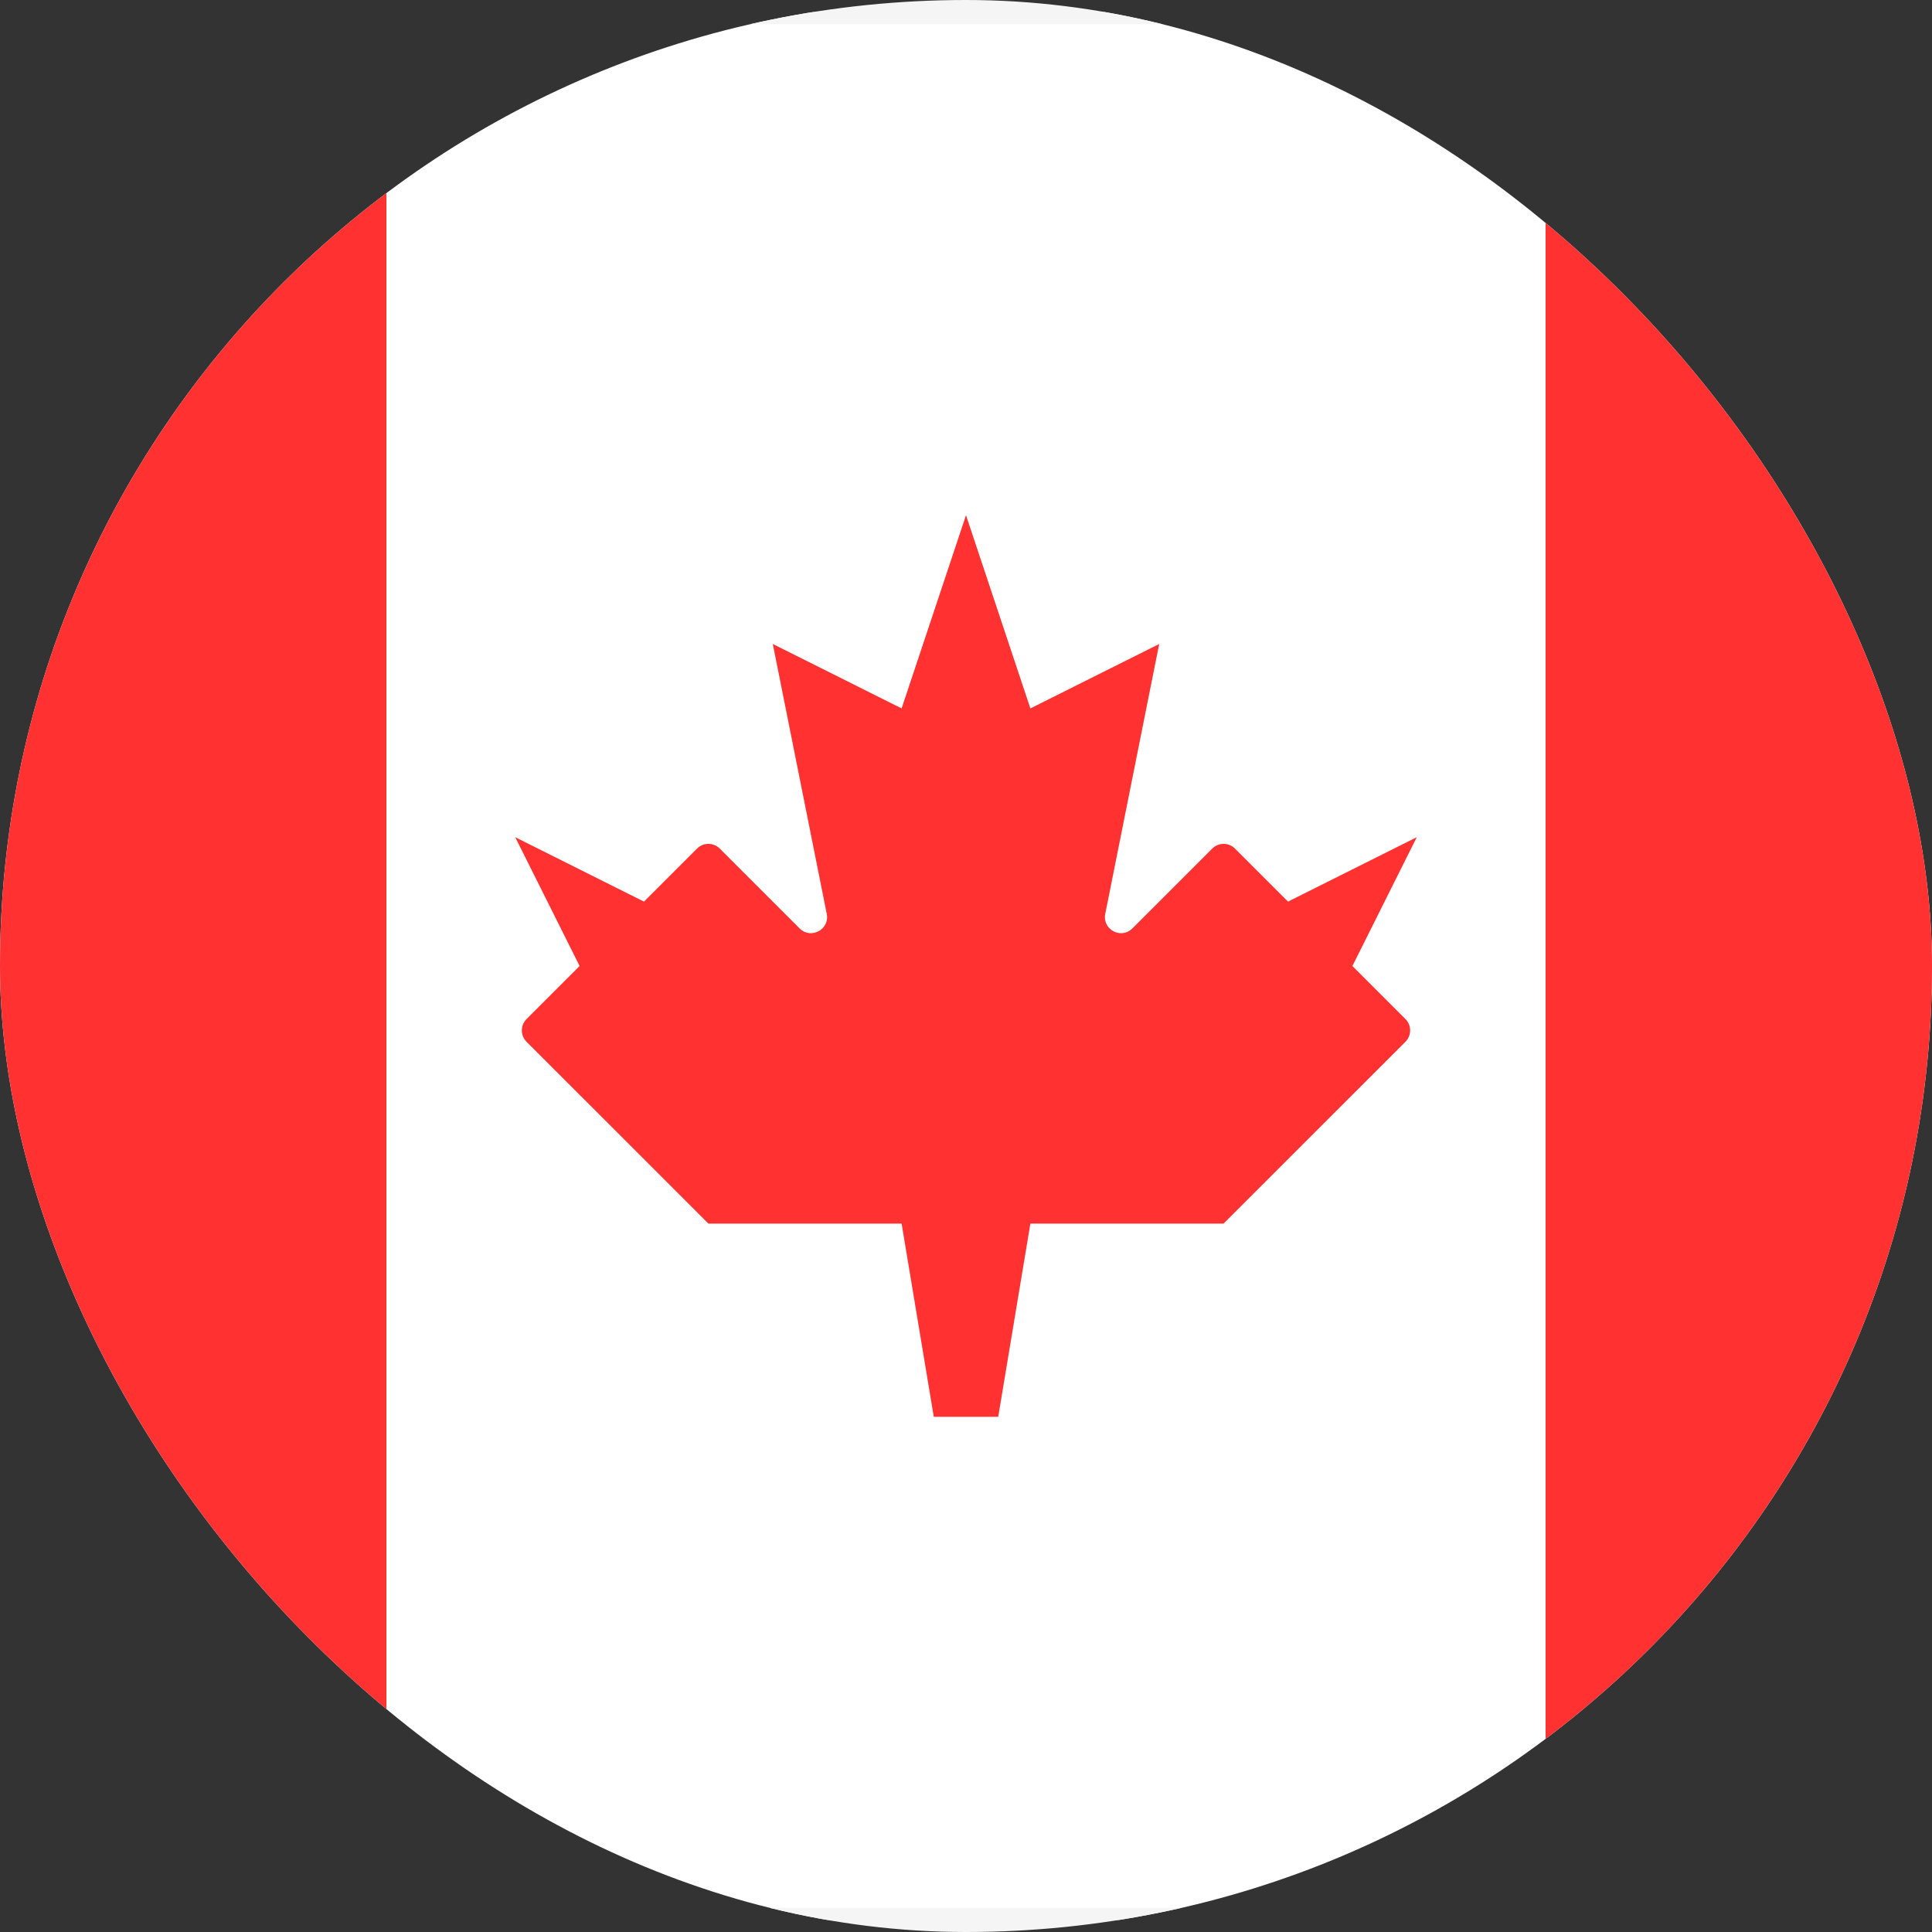
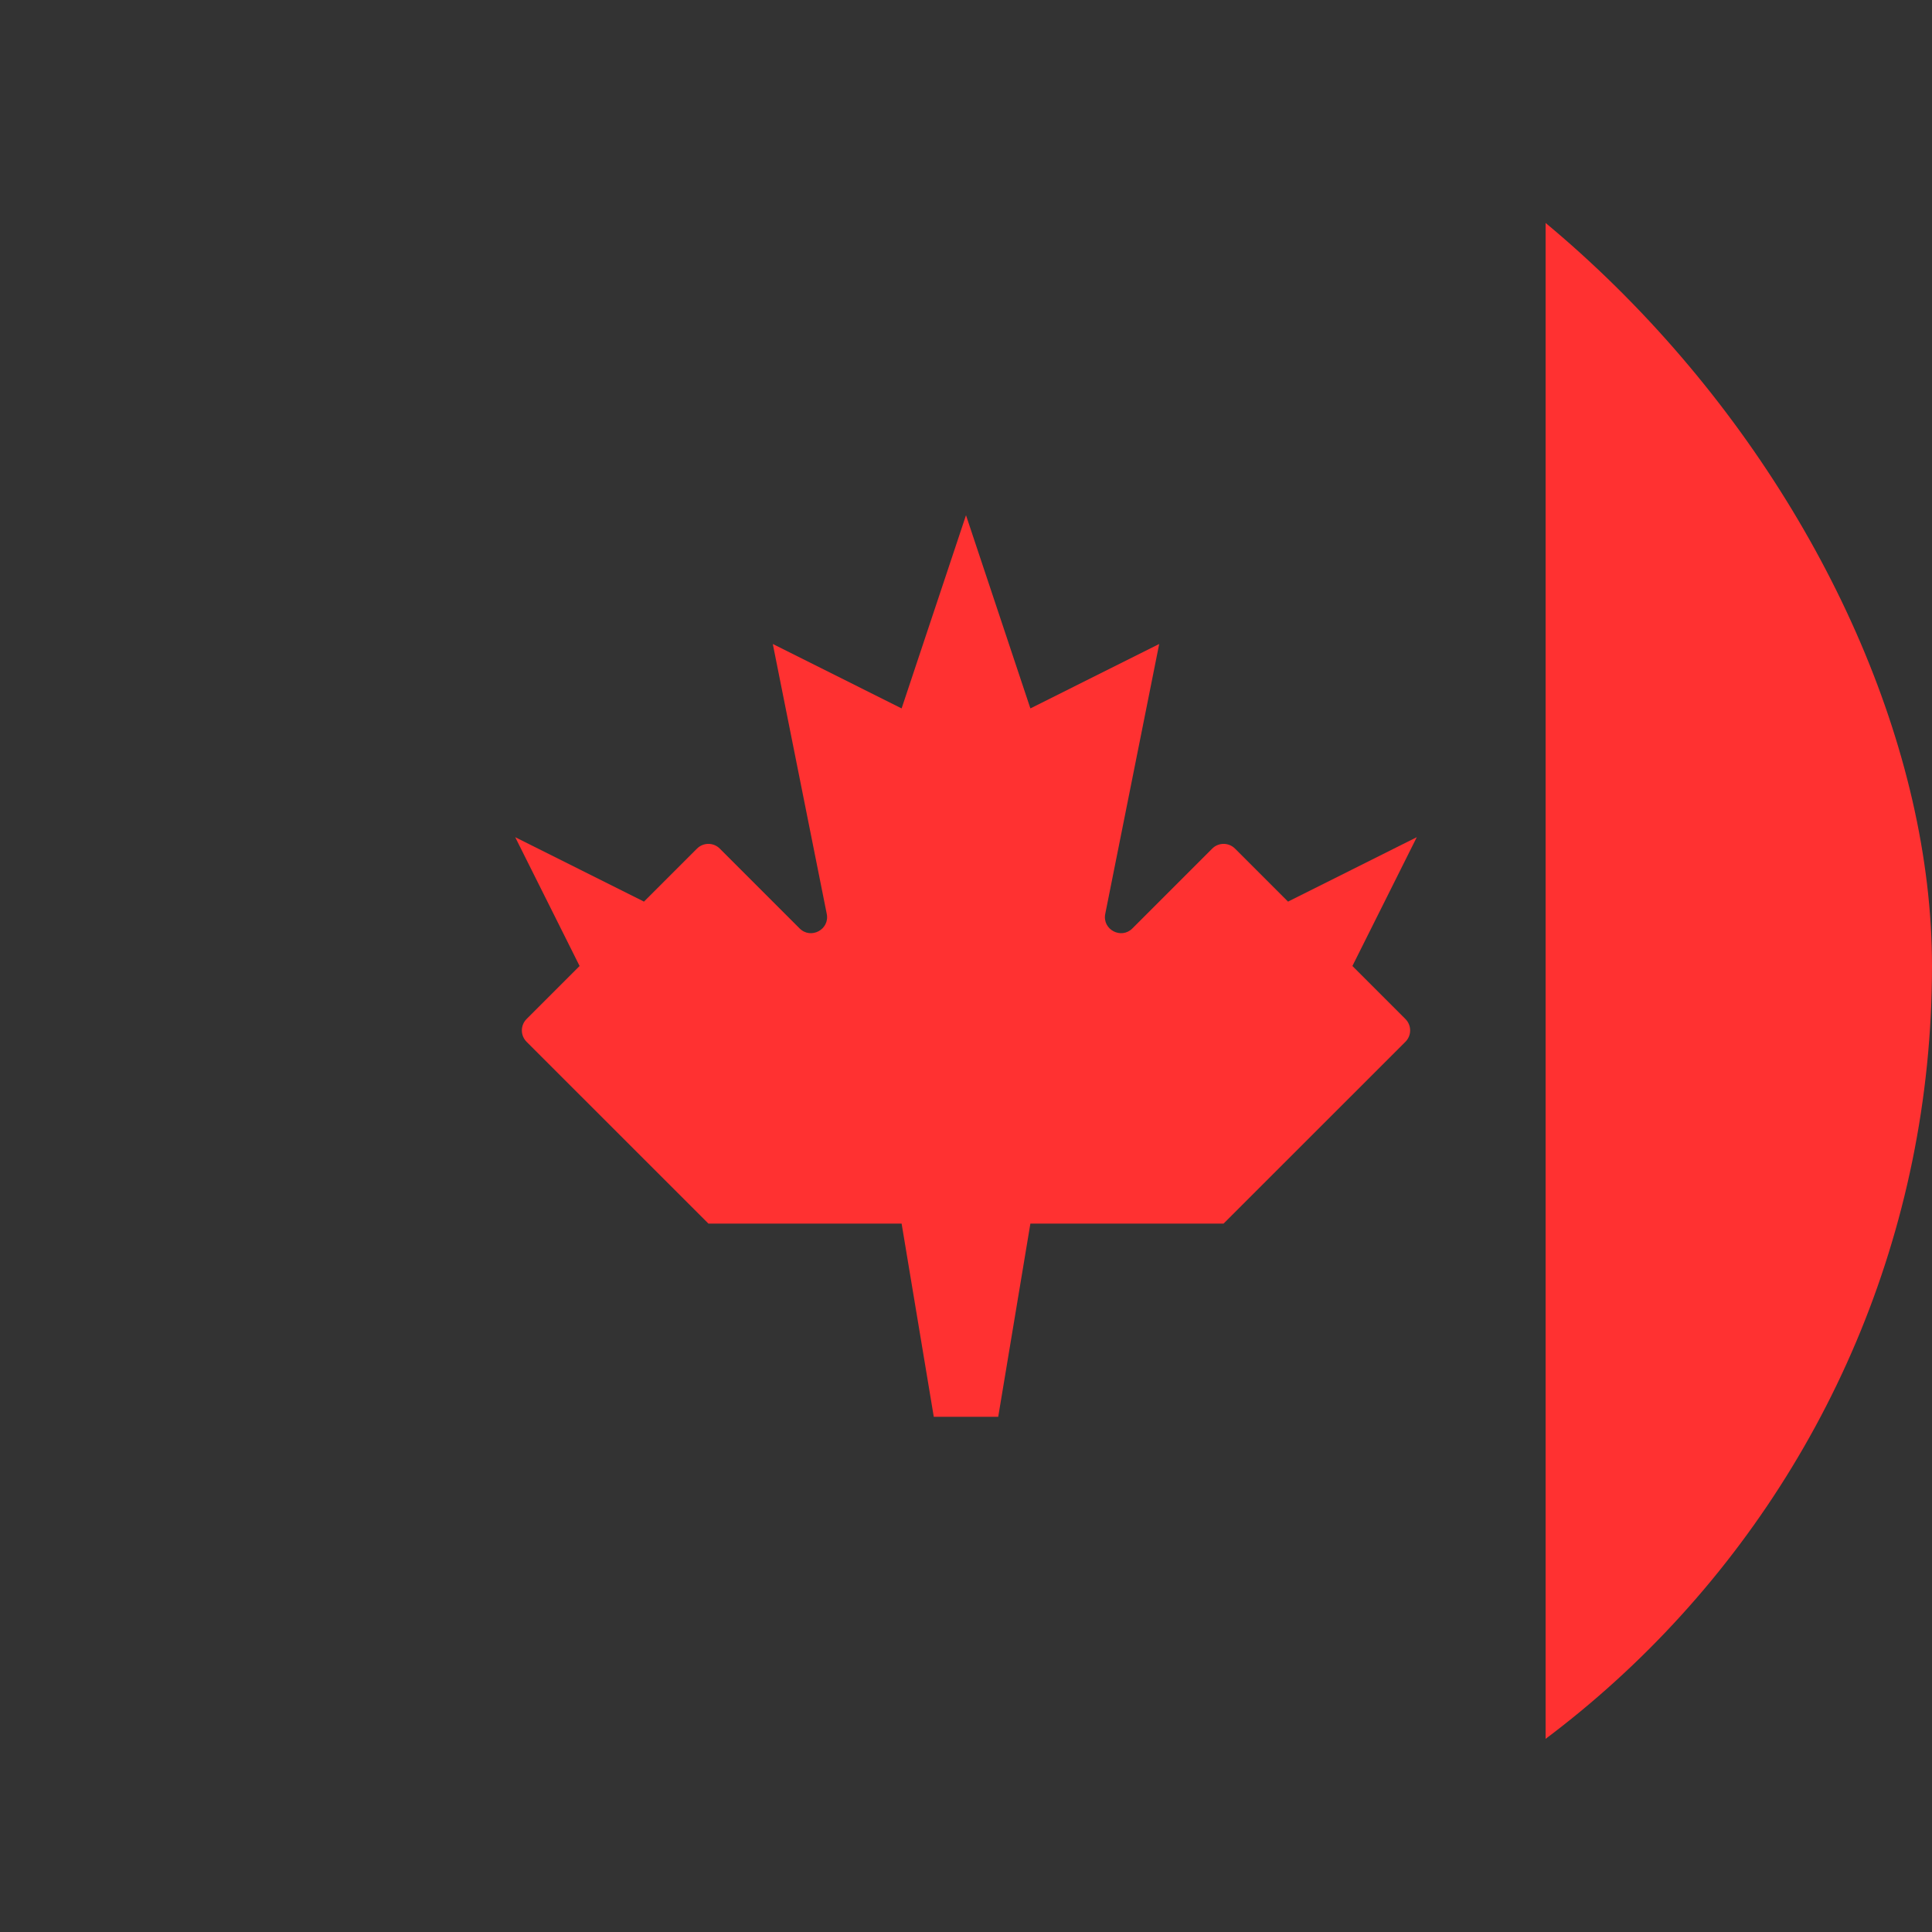
<svg xmlns="http://www.w3.org/2000/svg" width="40" height="40" viewBox="0 0 40 40" fill="none">
  <rect x="0" y="0" width="40" height="40" fill="#333333" stroke="none" />
  <g clip-path="url(#clip0_8160_217)">
-     <rect x="-7.75" y="0.25" width="55.5" height="39.5" rx="1.75" fill="white" stroke="#F5F5F5" stroke-width="0.5" />
    <rect x="32" width="16" height="40" fill="#FF3131" />
-     <path fill-rule="evenodd" clip-rule="evenodd" d="M-8 40H8V0H-8V40Z" fill="#FF3131" />
+     <path fill-rule="evenodd" clip-rule="evenodd" d="M-8 40H8H-8V40Z" fill="#FF3131" />
    <path fill-rule="evenodd" clip-rule="evenodd" d="M23.445 19.222C23.212 19.455 22.818 19.244 22.883 18.921L24 13.333L21.333 14.667L20 10.667L18.667 14.667L16 13.333L17.117 18.921C17.182 19.244 16.788 19.455 16.555 19.222L14.902 17.569C14.772 17.439 14.561 17.439 14.431 17.569L13.333 18.667L10.667 17.333L12 20L10.902 21.098C10.772 21.228 10.772 21.439 10.902 21.569L14.667 25.333H18.667L19.333 29.333H20.667L21.333 25.333H25.333L29.098 21.569C29.228 21.439 29.228 21.228 29.098 21.098L28 20L29.333 17.333L26.667 18.667L25.569 17.569C25.439 17.439 25.228 17.439 25.098 17.569L23.445 19.222Z" fill="#FF3131" />
  </g>
  <defs>
    <clipPath id="clip0_8160_217">
      <rect width="40" height="40" rx="20" fill="white" />
    </clipPath>
  </defs>
</svg>